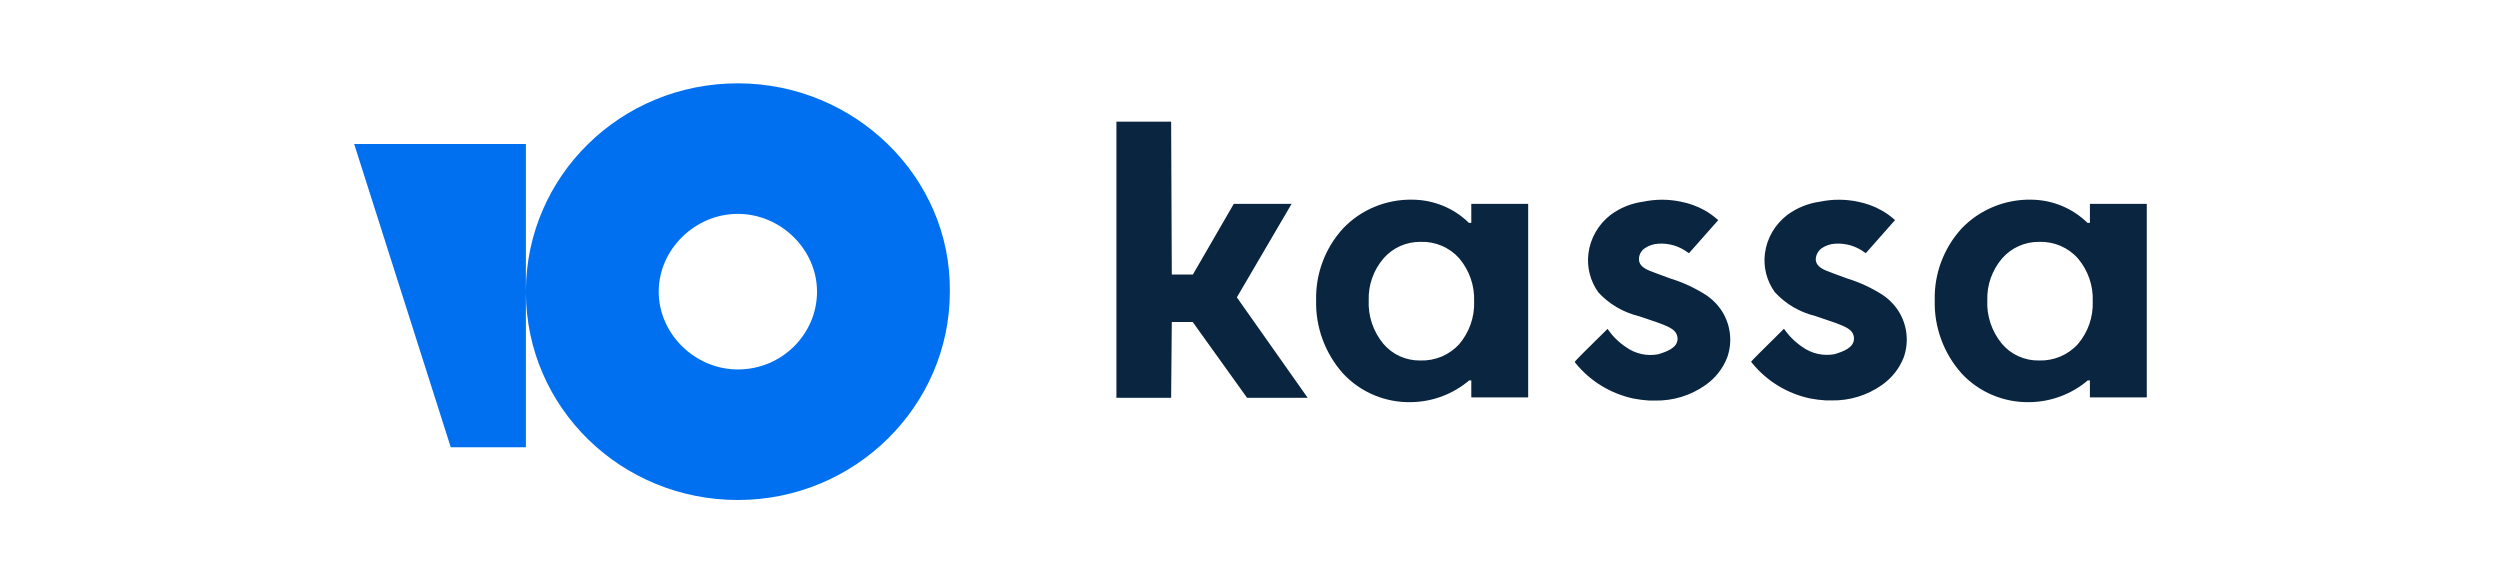
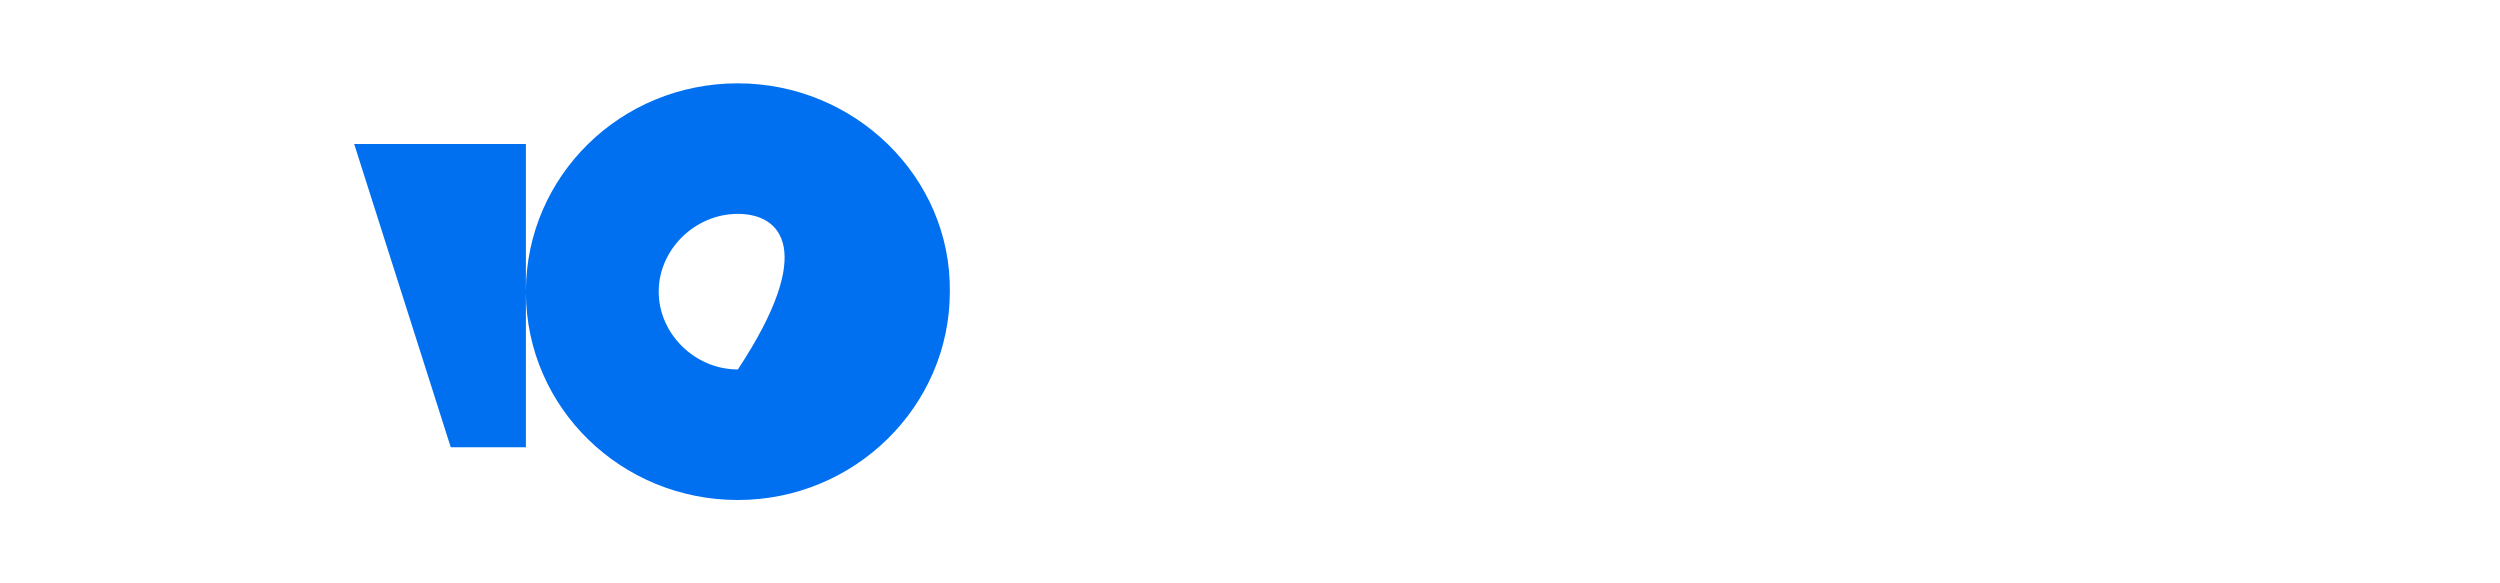
<svg xmlns="http://www.w3.org/2000/svg" width="240" height="56" viewBox="0 0 240 56" fill="none">
-   <rect width="240" height="56" fill="white" />
  <g clip-path="url(#clip0_5212_9409)">
-     <path fill-rule="evenodd" clip-rule="evenodd" d="M50.486 27.91C50.535 16.938 59.532 8 70.835 8C82.041 8 91.314 16.987 91.185 28C91.185 39.013 82.041 48 70.835 48C59.66 48 50.535 39.187 50.486 28.09V42.937H43.273L34 13.823H50.486V27.91ZM63.236 28C63.236 32.051 66.714 35.468 70.835 35.468C75.086 35.468 78.434 32.051 78.434 28C78.434 23.949 74.957 20.532 70.835 20.532C66.714 20.532 63.236 23.949 63.236 28Z" fill="#0070F0" />
-     <path fill-rule="evenodd" clip-rule="evenodd" d="M123.992 19.573H118.442L114.515 26.356H112.493L112.429 11.677H107.176V38.188H112.429L112.493 30.912H114.502L119.717 38.188H125.537L118.738 28.546L123.992 19.573ZM163.753 28.305C162.686 27.626 161.529 27.094 160.315 26.723L159.156 26.293L158.847 26.179L158.843 26.177C158.123 25.912 157.367 25.633 157.341 24.914C157.334 24.7 157.383 24.488 157.482 24.298C157.581 24.108 157.727 23.945 157.907 23.825C158.288 23.568 158.734 23.419 159.195 23.395C160.201 23.327 161.198 23.619 162.002 24.218L162.144 24.306L164.951 21.13L164.809 21.016C164.46 20.71 164.08 20.439 163.676 20.206C162.952 19.799 162.165 19.512 161.345 19.358C160.165 19.111 158.946 19.111 157.766 19.358C156.625 19.507 155.543 19.942 154.624 20.624C154.037 21.075 153.546 21.637 153.179 22.275C152.812 22.913 152.577 23.616 152.487 24.344C152.326 25.657 152.665 26.983 153.439 28.065C154.468 29.184 155.813 29.977 157.302 30.343L157.534 30.419L158.062 30.596C159.968 31.228 160.508 31.482 160.818 31.861C160.961 32.052 161.042 32.282 161.049 32.519C161.049 33.418 159.929 33.785 159.169 34.013C158.638 34.111 158.092 34.1 157.565 33.983C157.038 33.865 156.541 33.643 156.105 33.329C155.399 32.865 154.795 32.267 154.328 31.57C154.25 31.65 153.992 31.903 153.654 32.235C152.707 33.165 151.135 34.709 151.173 34.746L151.263 34.873C152.666 36.598 154.63 37.796 156.826 38.264C157.328 38.36 157.835 38.423 158.345 38.454H158.873C160.608 38.49 162.307 37.97 163.715 36.974C164.667 36.312 165.397 35.387 165.813 34.316C166.067 33.597 166.156 32.833 166.076 32.076C165.996 31.32 165.748 30.59 165.35 29.938C164.943 29.287 164.398 28.73 163.753 28.305ZM177.3 26.723C178.509 27.094 179.662 27.626 180.725 28.305C181.358 28.73 181.893 29.282 182.296 29.925C182.694 30.577 182.941 31.307 183.021 32.063C183.101 32.82 183.013 33.585 182.76 34.303C182.342 35.374 181.613 36.299 180.661 36.961C179.253 37.958 177.553 38.477 175.819 38.441H175.291C174.781 38.411 174.273 38.348 173.771 38.252C171.576 37.783 169.611 36.586 168.209 34.86L168.106 34.734C168.081 34.7 169.323 33.476 170.261 32.551C170.754 32.065 171.163 31.662 171.261 31.557C171.734 32.249 172.338 32.846 173.038 33.316C173.476 33.63 173.975 33.853 174.504 33.971C175.034 34.088 175.582 34.098 176.115 34C176.875 33.772 177.982 33.405 177.982 32.506C177.989 32.269 177.911 32.036 177.763 31.848C177.454 31.469 176.913 31.216 174.995 30.583L174.467 30.406L174.248 30.33C172.759 29.965 171.414 29.172 170.385 28.052C169.604 26.973 169.264 25.645 169.432 24.331C169.527 23.604 169.766 22.902 170.137 22.265C170.509 21.629 171.004 21.071 171.595 20.623C172.516 19.946 173.598 19.511 174.737 19.358C175.922 19.111 177.145 19.111 178.33 19.358C179.145 19.513 179.928 19.799 180.648 20.206C181.058 20.435 181.441 20.707 181.793 21.016L181.922 21.13L179.115 24.306L178.986 24.218C178.182 23.621 177.185 23.329 176.179 23.395C175.718 23.419 175.272 23.567 174.892 23.825C174.715 23.95 174.571 24.113 174.471 24.302C174.37 24.491 174.316 24.7 174.312 24.913C174.351 25.635 175.098 25.913 175.832 26.179L176.128 26.293L177.3 26.723ZM141.245 19.573V21.395H141.014C139.576 19.98 137.628 19.18 135.593 19.168C134.345 19.144 133.107 19.378 131.957 19.856C130.808 20.333 129.774 21.043 128.923 21.94C127.206 23.829 126.285 26.291 126.348 28.824C126.281 31.399 127.2 33.906 128.923 35.847C129.754 36.744 130.772 37.455 131.907 37.931C133.042 38.407 134.269 38.637 135.503 38.606C137.54 38.568 139.499 37.83 141.039 36.518H141.245V38.151H146.705V19.573H141.245ZM141.516 28.925C141.571 30.422 141.062 31.887 140.086 33.038C139.619 33.552 139.042 33.959 138.397 34.231C137.752 34.502 137.054 34.63 136.352 34.607C135.672 34.618 134.998 34.478 134.381 34.198C133.763 33.917 133.218 33.504 132.786 32.987C131.822 31.812 131.328 30.332 131.395 28.824C131.351 27.361 131.855 25.934 132.812 24.812C133.252 24.304 133.801 23.897 134.42 23.621C135.039 23.346 135.712 23.208 136.391 23.218C137.088 23.196 137.781 23.327 138.42 23.601C139.059 23.874 139.628 24.284 140.086 24.8C141.062 25.956 141.57 27.424 141.516 28.925ZM200.631 21.396V19.573H206.091V38.151H200.631V36.518H200.425C198.885 37.83 196.926 38.569 194.888 38.606C193.654 38.637 192.429 38.407 191.293 37.931C190.157 37.455 189.139 36.744 188.309 35.847C186.585 33.906 185.667 31.399 185.734 28.824C185.671 26.291 186.591 23.83 188.309 21.94C189.164 21.044 190.2 20.335 191.352 19.858C192.501 19.38 193.743 19.145 194.991 19.168C197.022 19.183 198.964 19.984 200.4 21.396H200.631ZM199.473 33.038C200.452 31.89 200.963 30.423 200.901 28.925C200.963 27.424 200.452 25.953 199.473 24.8C199.013 24.284 198.445 23.875 197.805 23.601C197.166 23.327 196.474 23.197 195.776 23.218C195.097 23.208 194.424 23.346 193.805 23.622C193.186 23.897 192.638 24.304 192.198 24.812C191.241 25.934 190.737 27.361 190.78 28.824C190.713 30.332 191.208 31.812 192.171 32.987C192.603 33.504 193.148 33.918 193.766 34.198C194.384 34.479 195.058 34.618 195.738 34.607C196.439 34.63 197.138 34.502 197.782 34.231C198.428 33.96 199.005 33.553 199.473 33.038Z" fill="#0A2540" />
+     <path fill-rule="evenodd" clip-rule="evenodd" d="M50.486 27.91C50.535 16.938 59.532 8 70.835 8C82.041 8 91.314 16.987 91.185 28C91.185 39.013 82.041 48 70.835 48C59.66 48 50.535 39.187 50.486 28.09V42.937H43.273L34 13.823H50.486V27.91ZM63.236 28C63.236 32.051 66.714 35.468 70.835 35.468C78.434 23.949 74.957 20.532 70.835 20.532C66.714 20.532 63.236 23.949 63.236 28Z" fill="#0070F0" />
  </g>
  <defs>
    <clipPath id="clip0_5212_9409">
      <rect width="172.973" height="40" fill="white" transform="translate(34 8)" />
    </clipPath>
  </defs>
</svg>